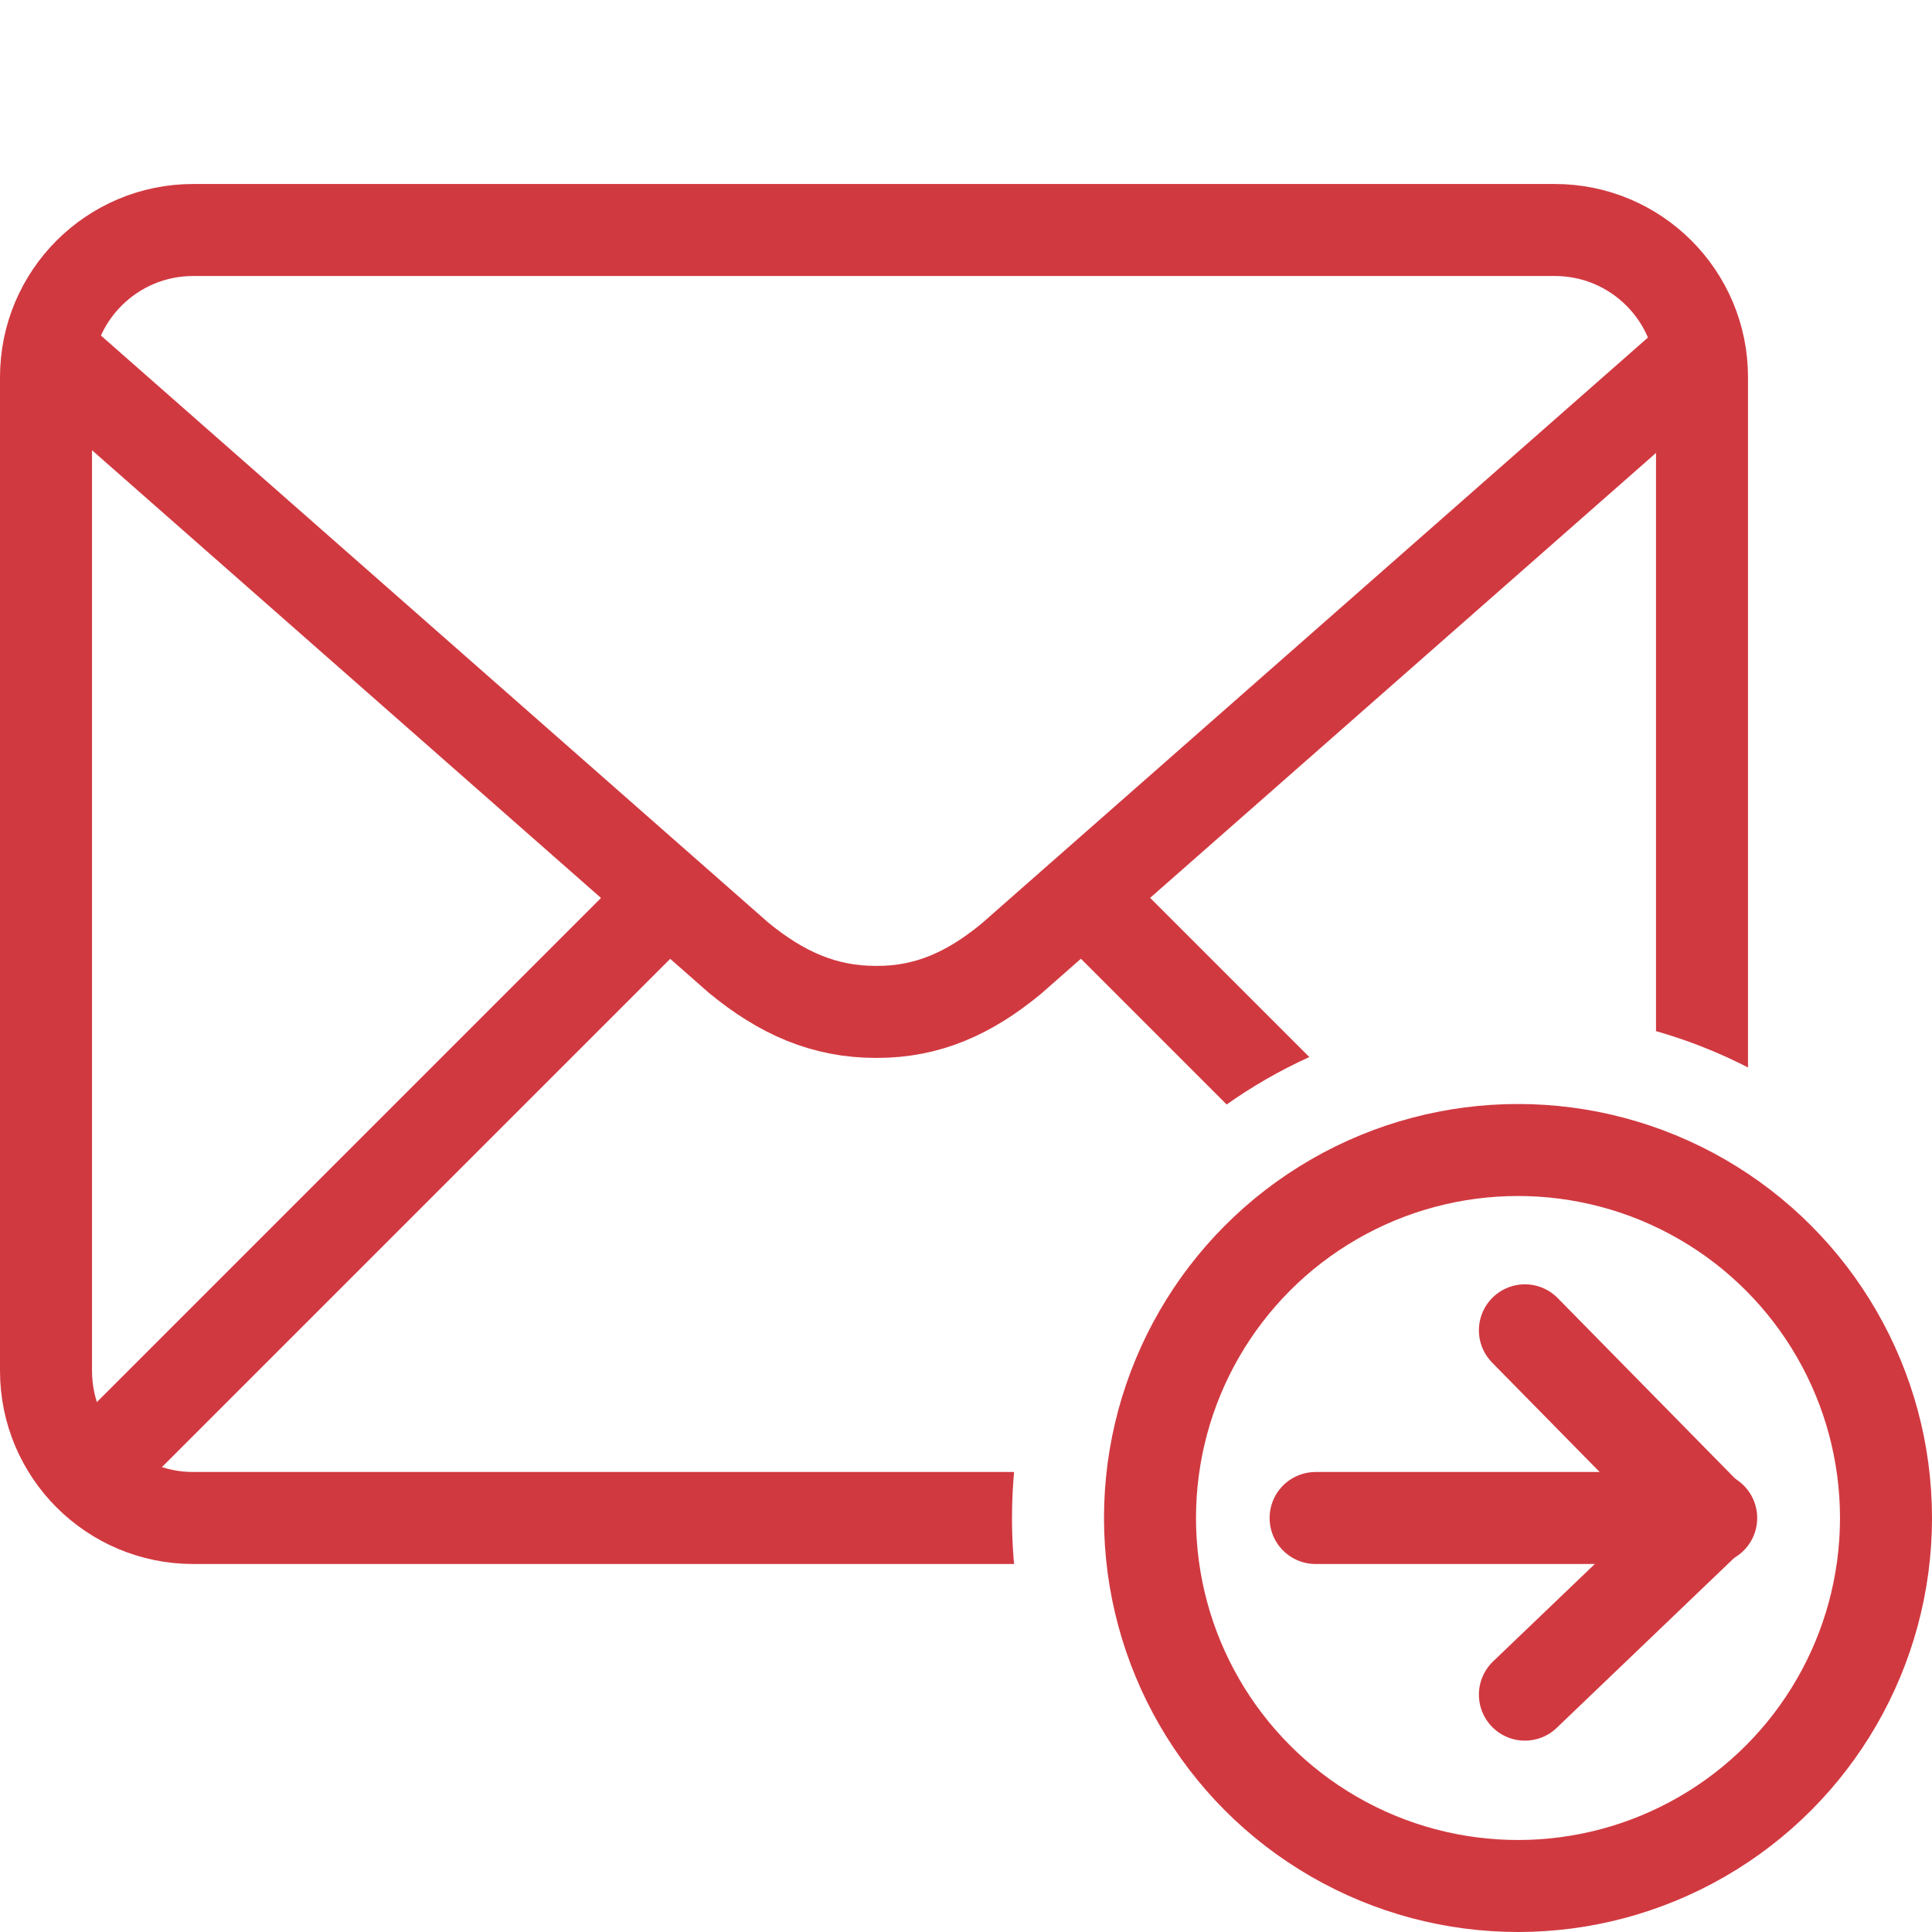
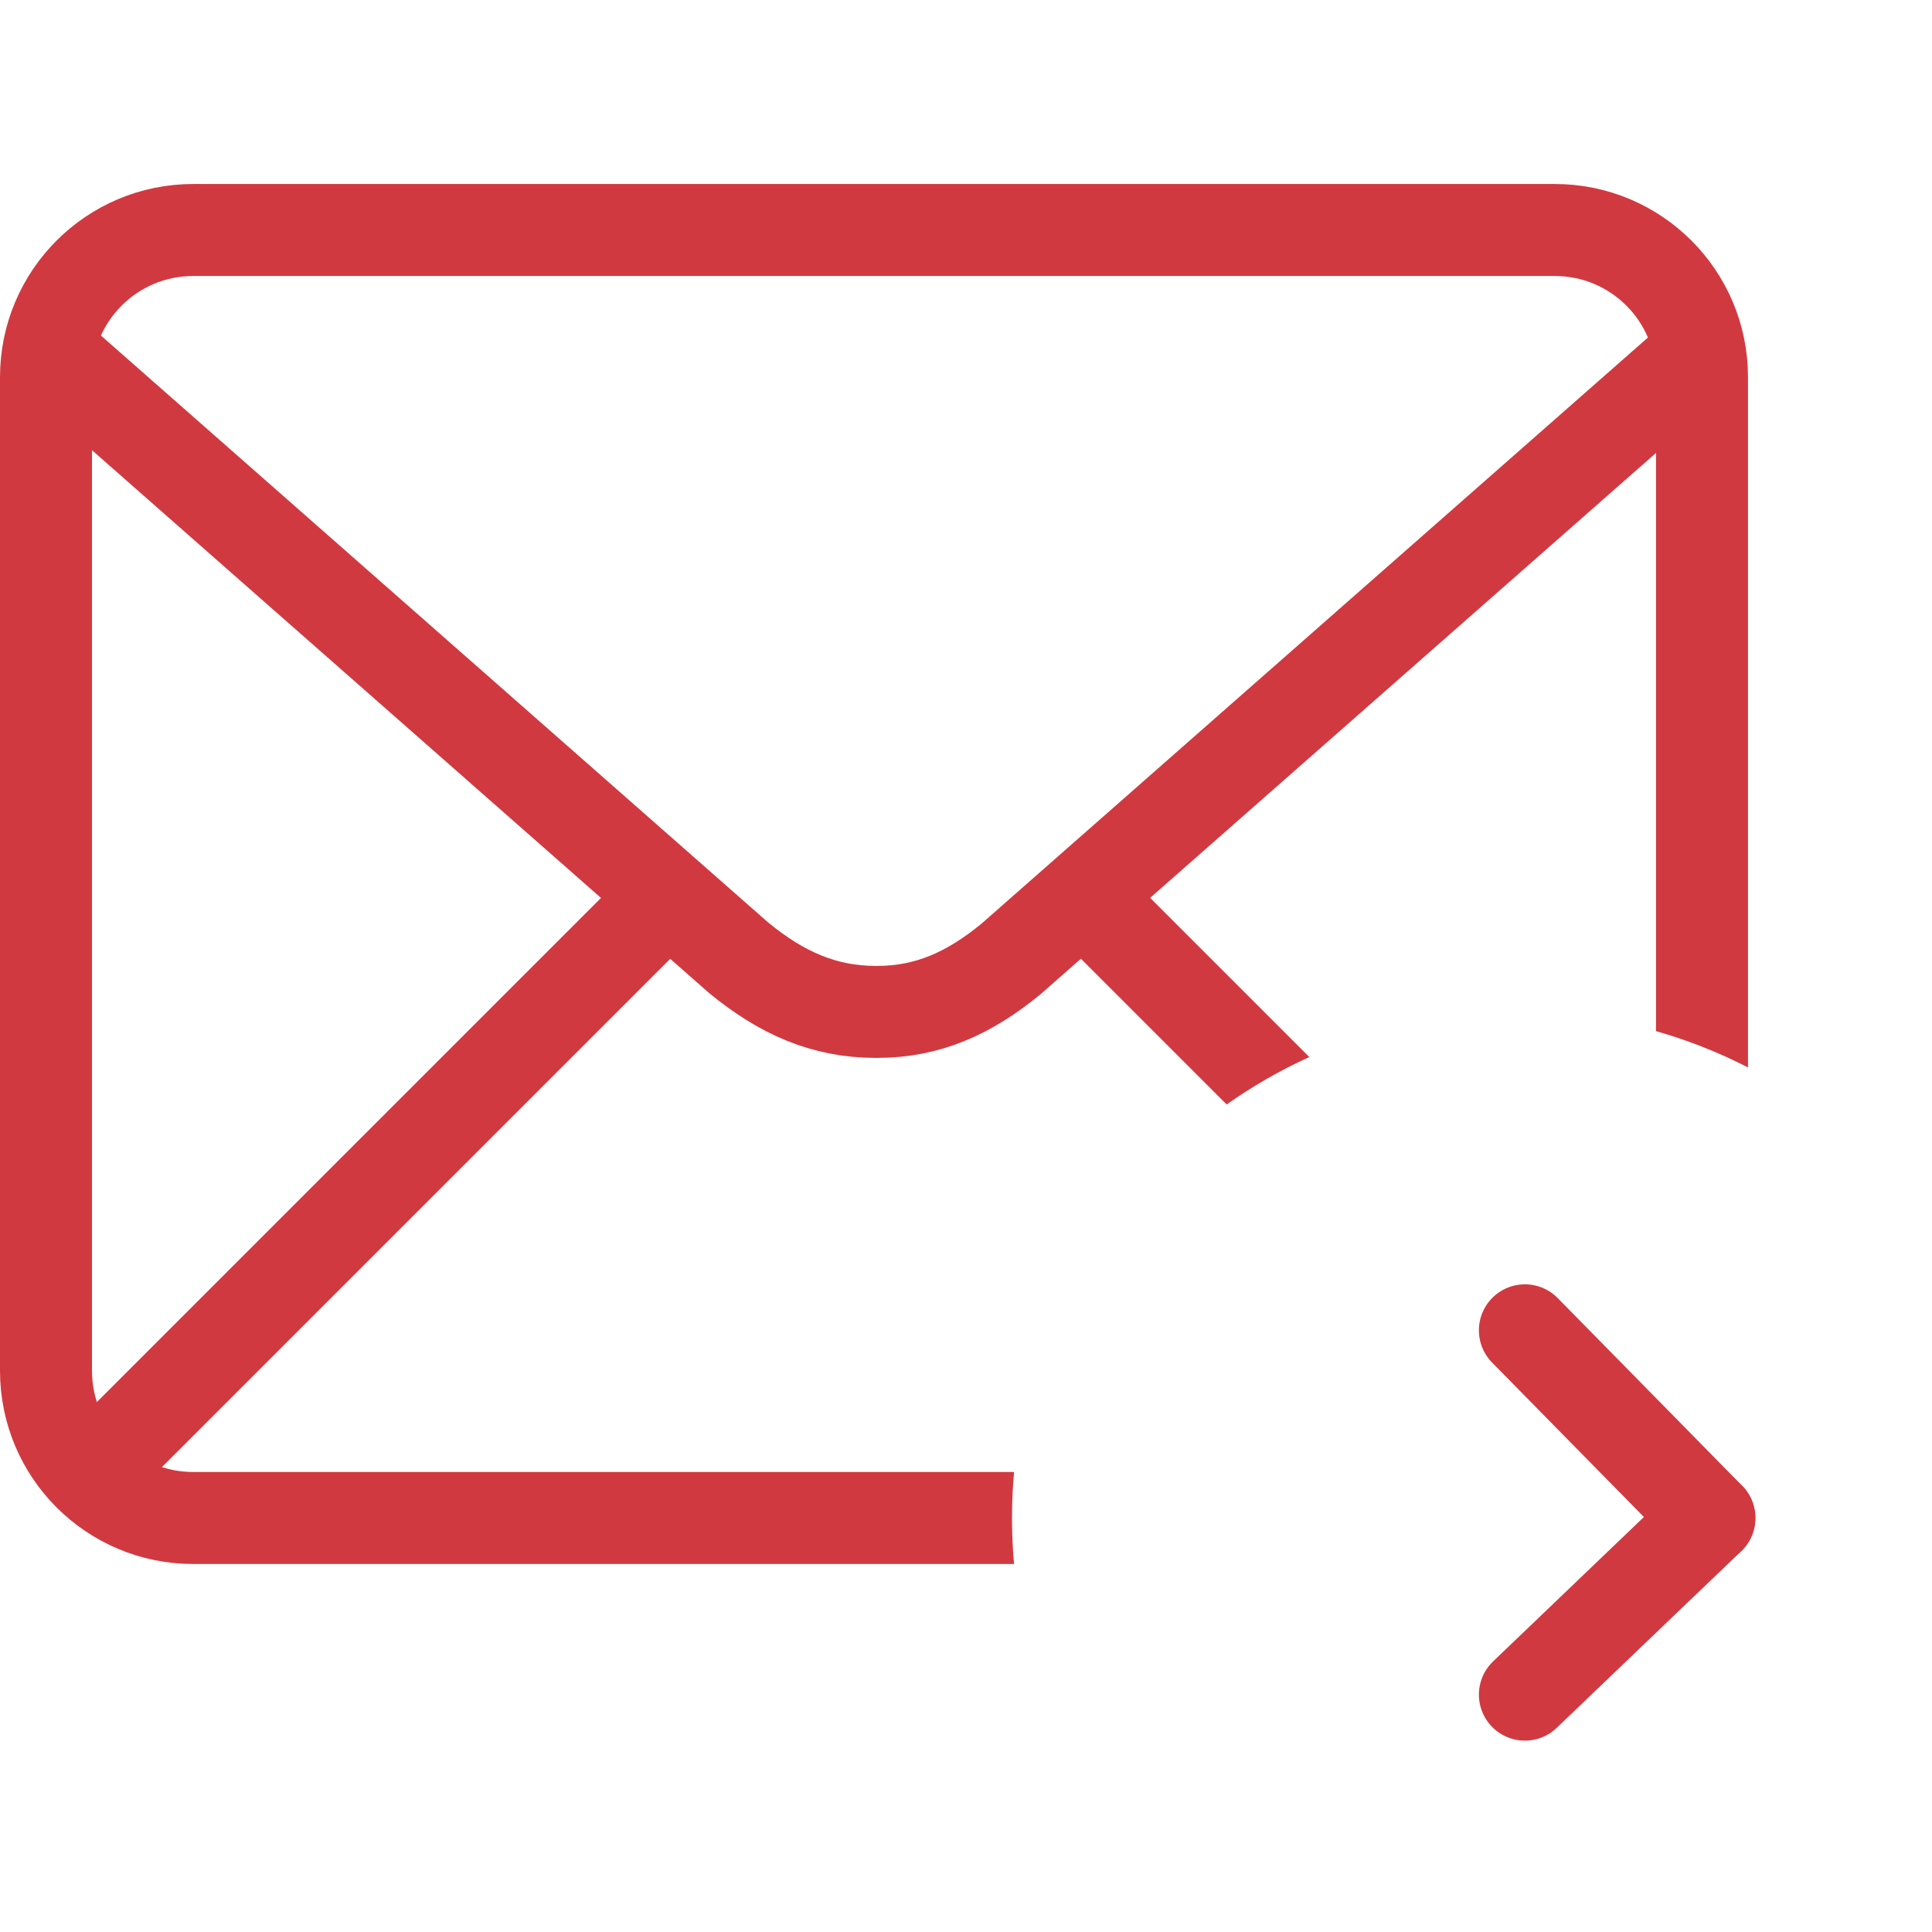
<svg xmlns="http://www.w3.org/2000/svg" version="1.1" id="Layer_1" x="0px" y="0px" width="21px" height="21px" viewBox="0 0 21 21" enable-background="new 0 0 21 21" xml:space="preserve">
  <g id="main">
    <clipPath id="clip_mask">
      <path d="M11,16.5c0,-3.033,2.467,-5.5,5.5,-5.5c1.859,0,3.504,0.928,4.5,2.344V0H0v21h13.344C11.928,20.004,11,18.359,11,16.5z" />
    </clipPath>
    <g id="icon" clip-path="url(#clip_mask)">
      <g id="transformed_icon" transform="translate(-1 -1)">
        <path d="M19.5,15.9c0,0.884,-0.716,1.6,-1.6,1.6H3.1c-0.884,0,-1.6,-0.716,-1.6,-1.6V5.1c0,-0.884,0.716,-1.6,1.6,-1.6h14.8c0.884,0,1.6,0.716,1.6,1.6V15.9z" fill="none" stroke="#D13940" stroke-width="1" stroke-miterlimit="1" />
        <path d="M1.5,4.788l7.527,6.621c0.468,0.385,0.931,0.59,1.494,0.59h0.012c0.55,0,1.002,-0.201,1.459,-0.578l7.543,-6.634" fill="none" stroke="#D13940" stroke-width="1" stroke-miterlimit="1" />
        <line x1="1.929" y1="17.071" x2="8.4" y2="10.6" fill="none" stroke="#D13940" stroke-width="1" stroke-miterlimit="1" />
        <line x1="19.106" y1="17.071" x2="12.735" y2="10.7" fill="none" stroke="#D13940" stroke-width="1" stroke-miterlimit="1" />
      </g>
    </g>
    <g id="overlay">
-       <circle cx="16.5" cy="16.5" r="4" fill="none" stroke="#D13940" stroke-width="1" stroke-miterlimit="1" />
-       <line x1="18.6" y1="16.5" x2="14.3" y2="16.5" fill="none" stroke="#D13940" stroke-width="1" stroke-linecap="round" stroke-miterlimit="1" />
      <line x1="18.58" y1="16.5" x2="16.575" y2="14.46" fill="none" stroke="#D13940" stroke-width="1" stroke-linecap="round" stroke-miterlimit="1" />
      <line x1="18.58" y1="16.5" x2="16.575" y2="18.42" fill="none" stroke="#D13940" stroke-width="1" stroke-linecap="round" stroke-miterlimit="1" />
    </g>
  </g>
</svg>